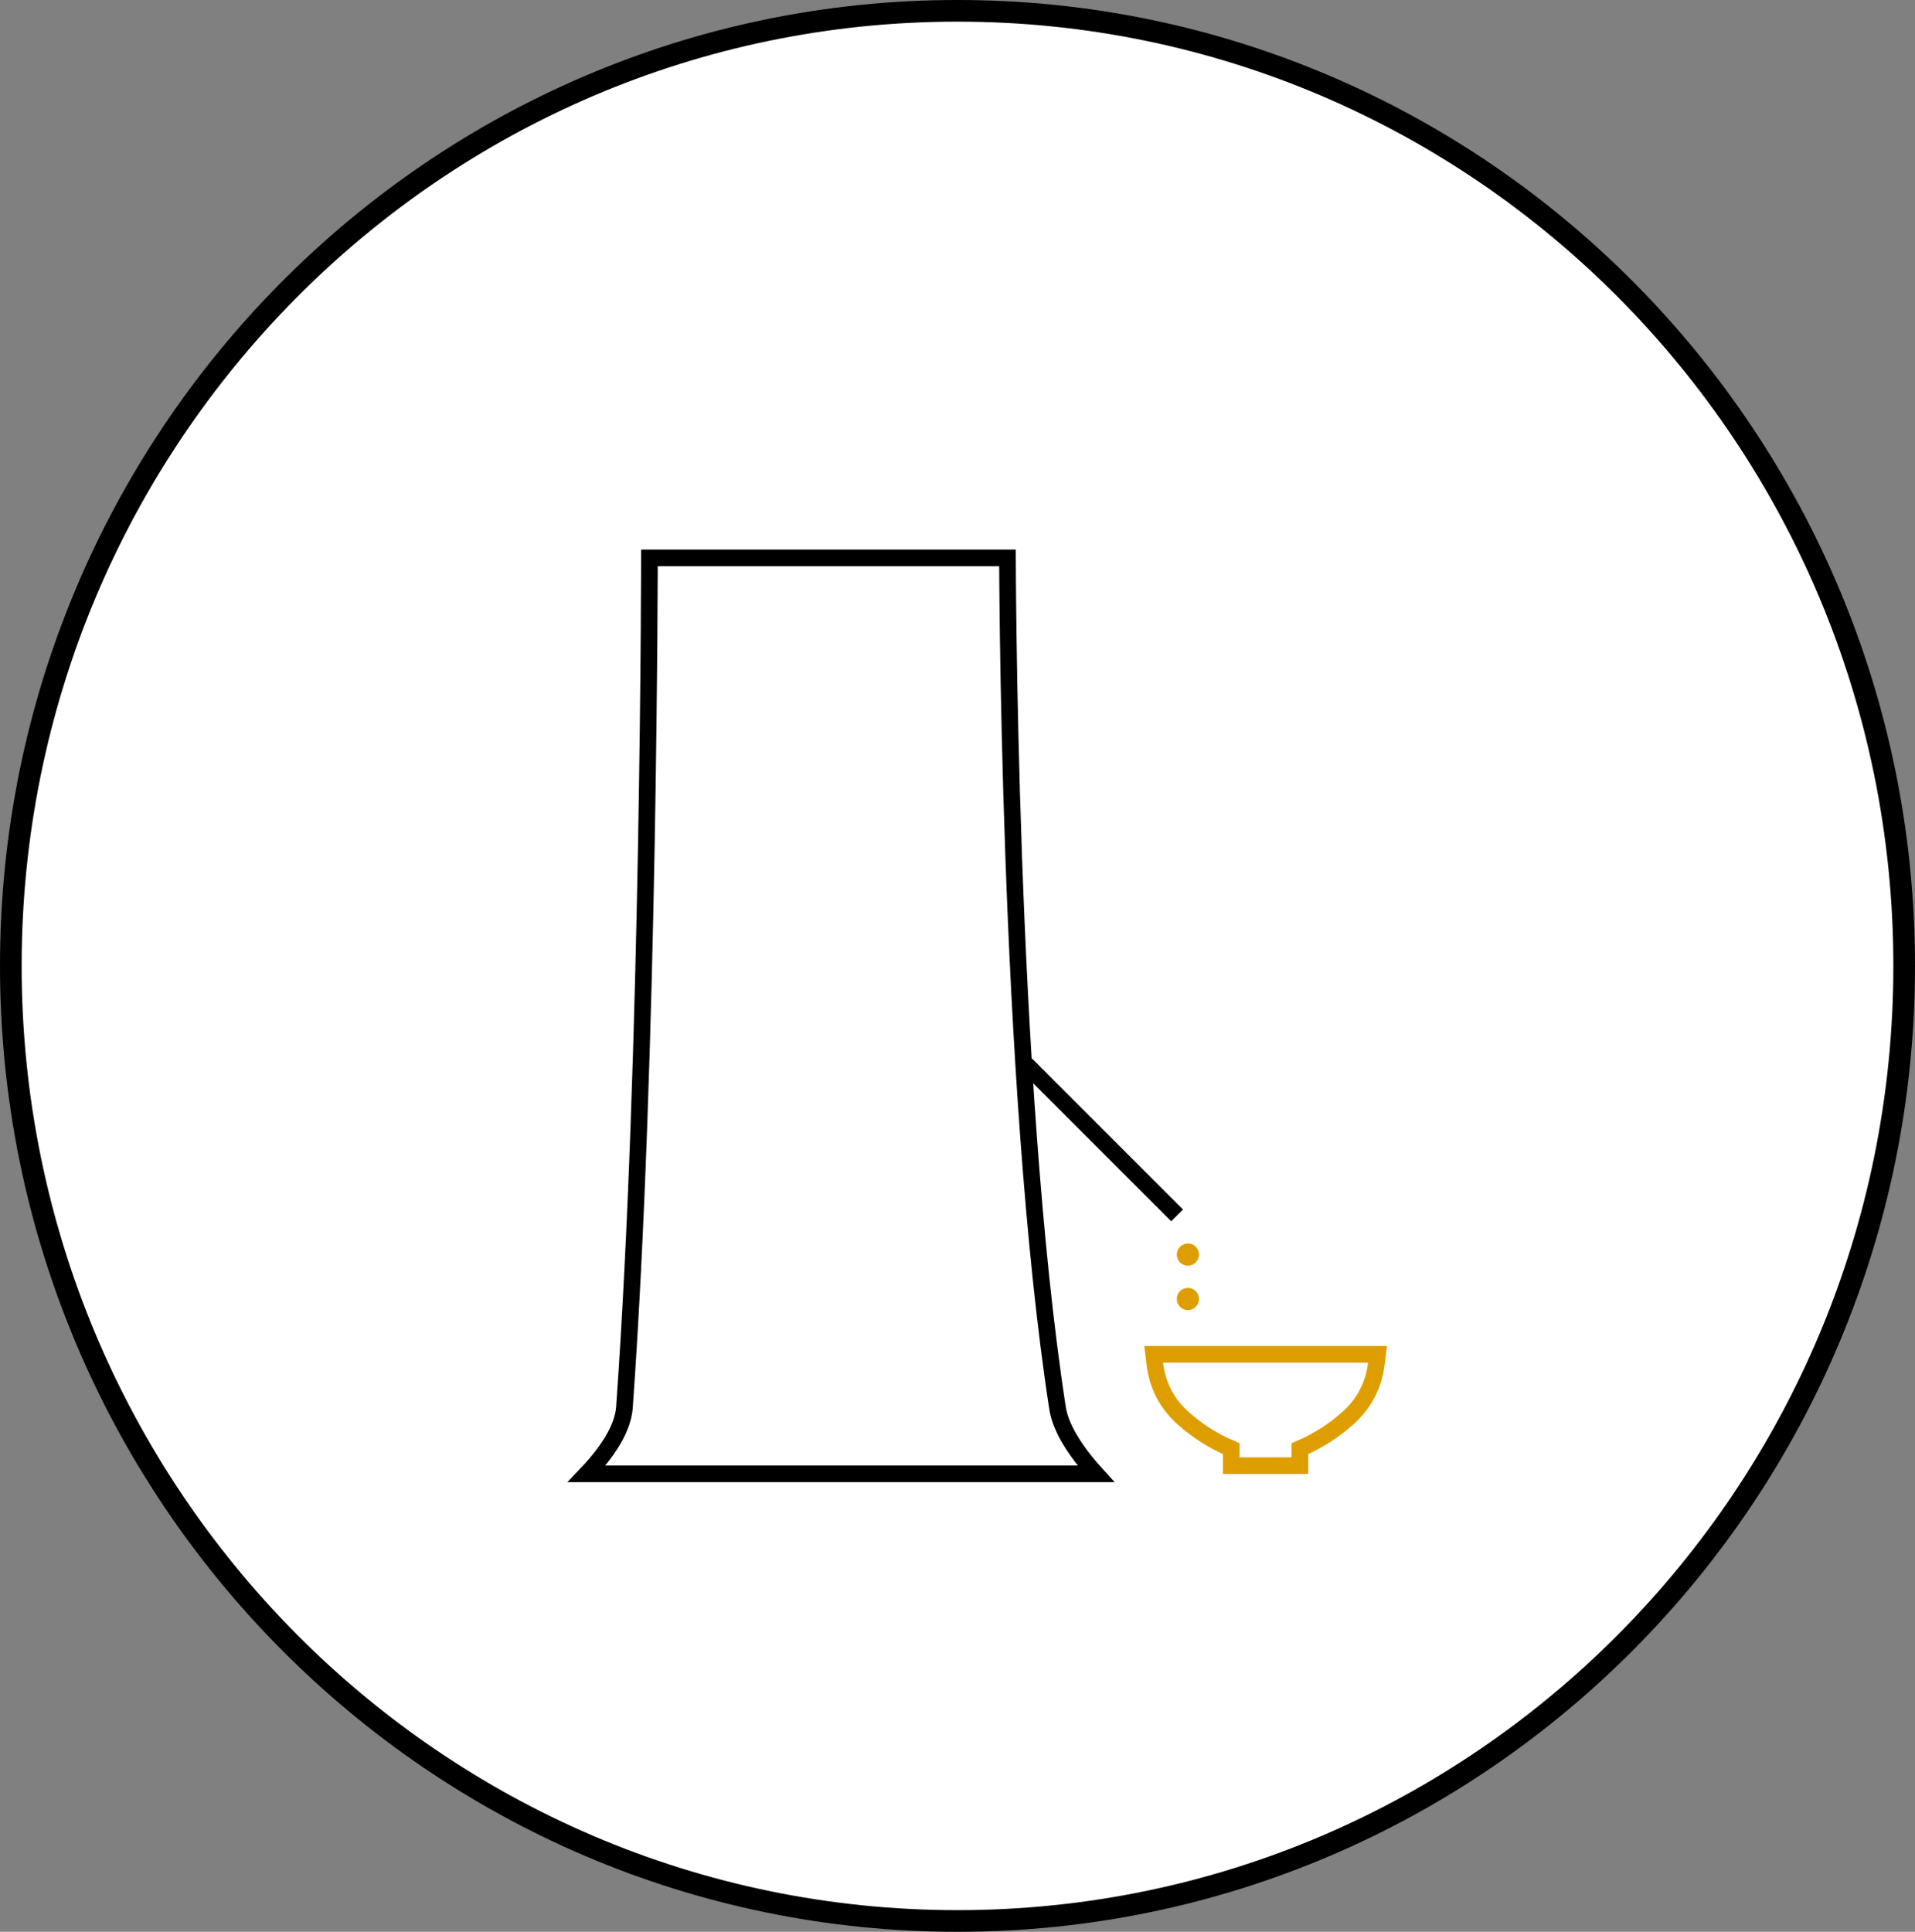
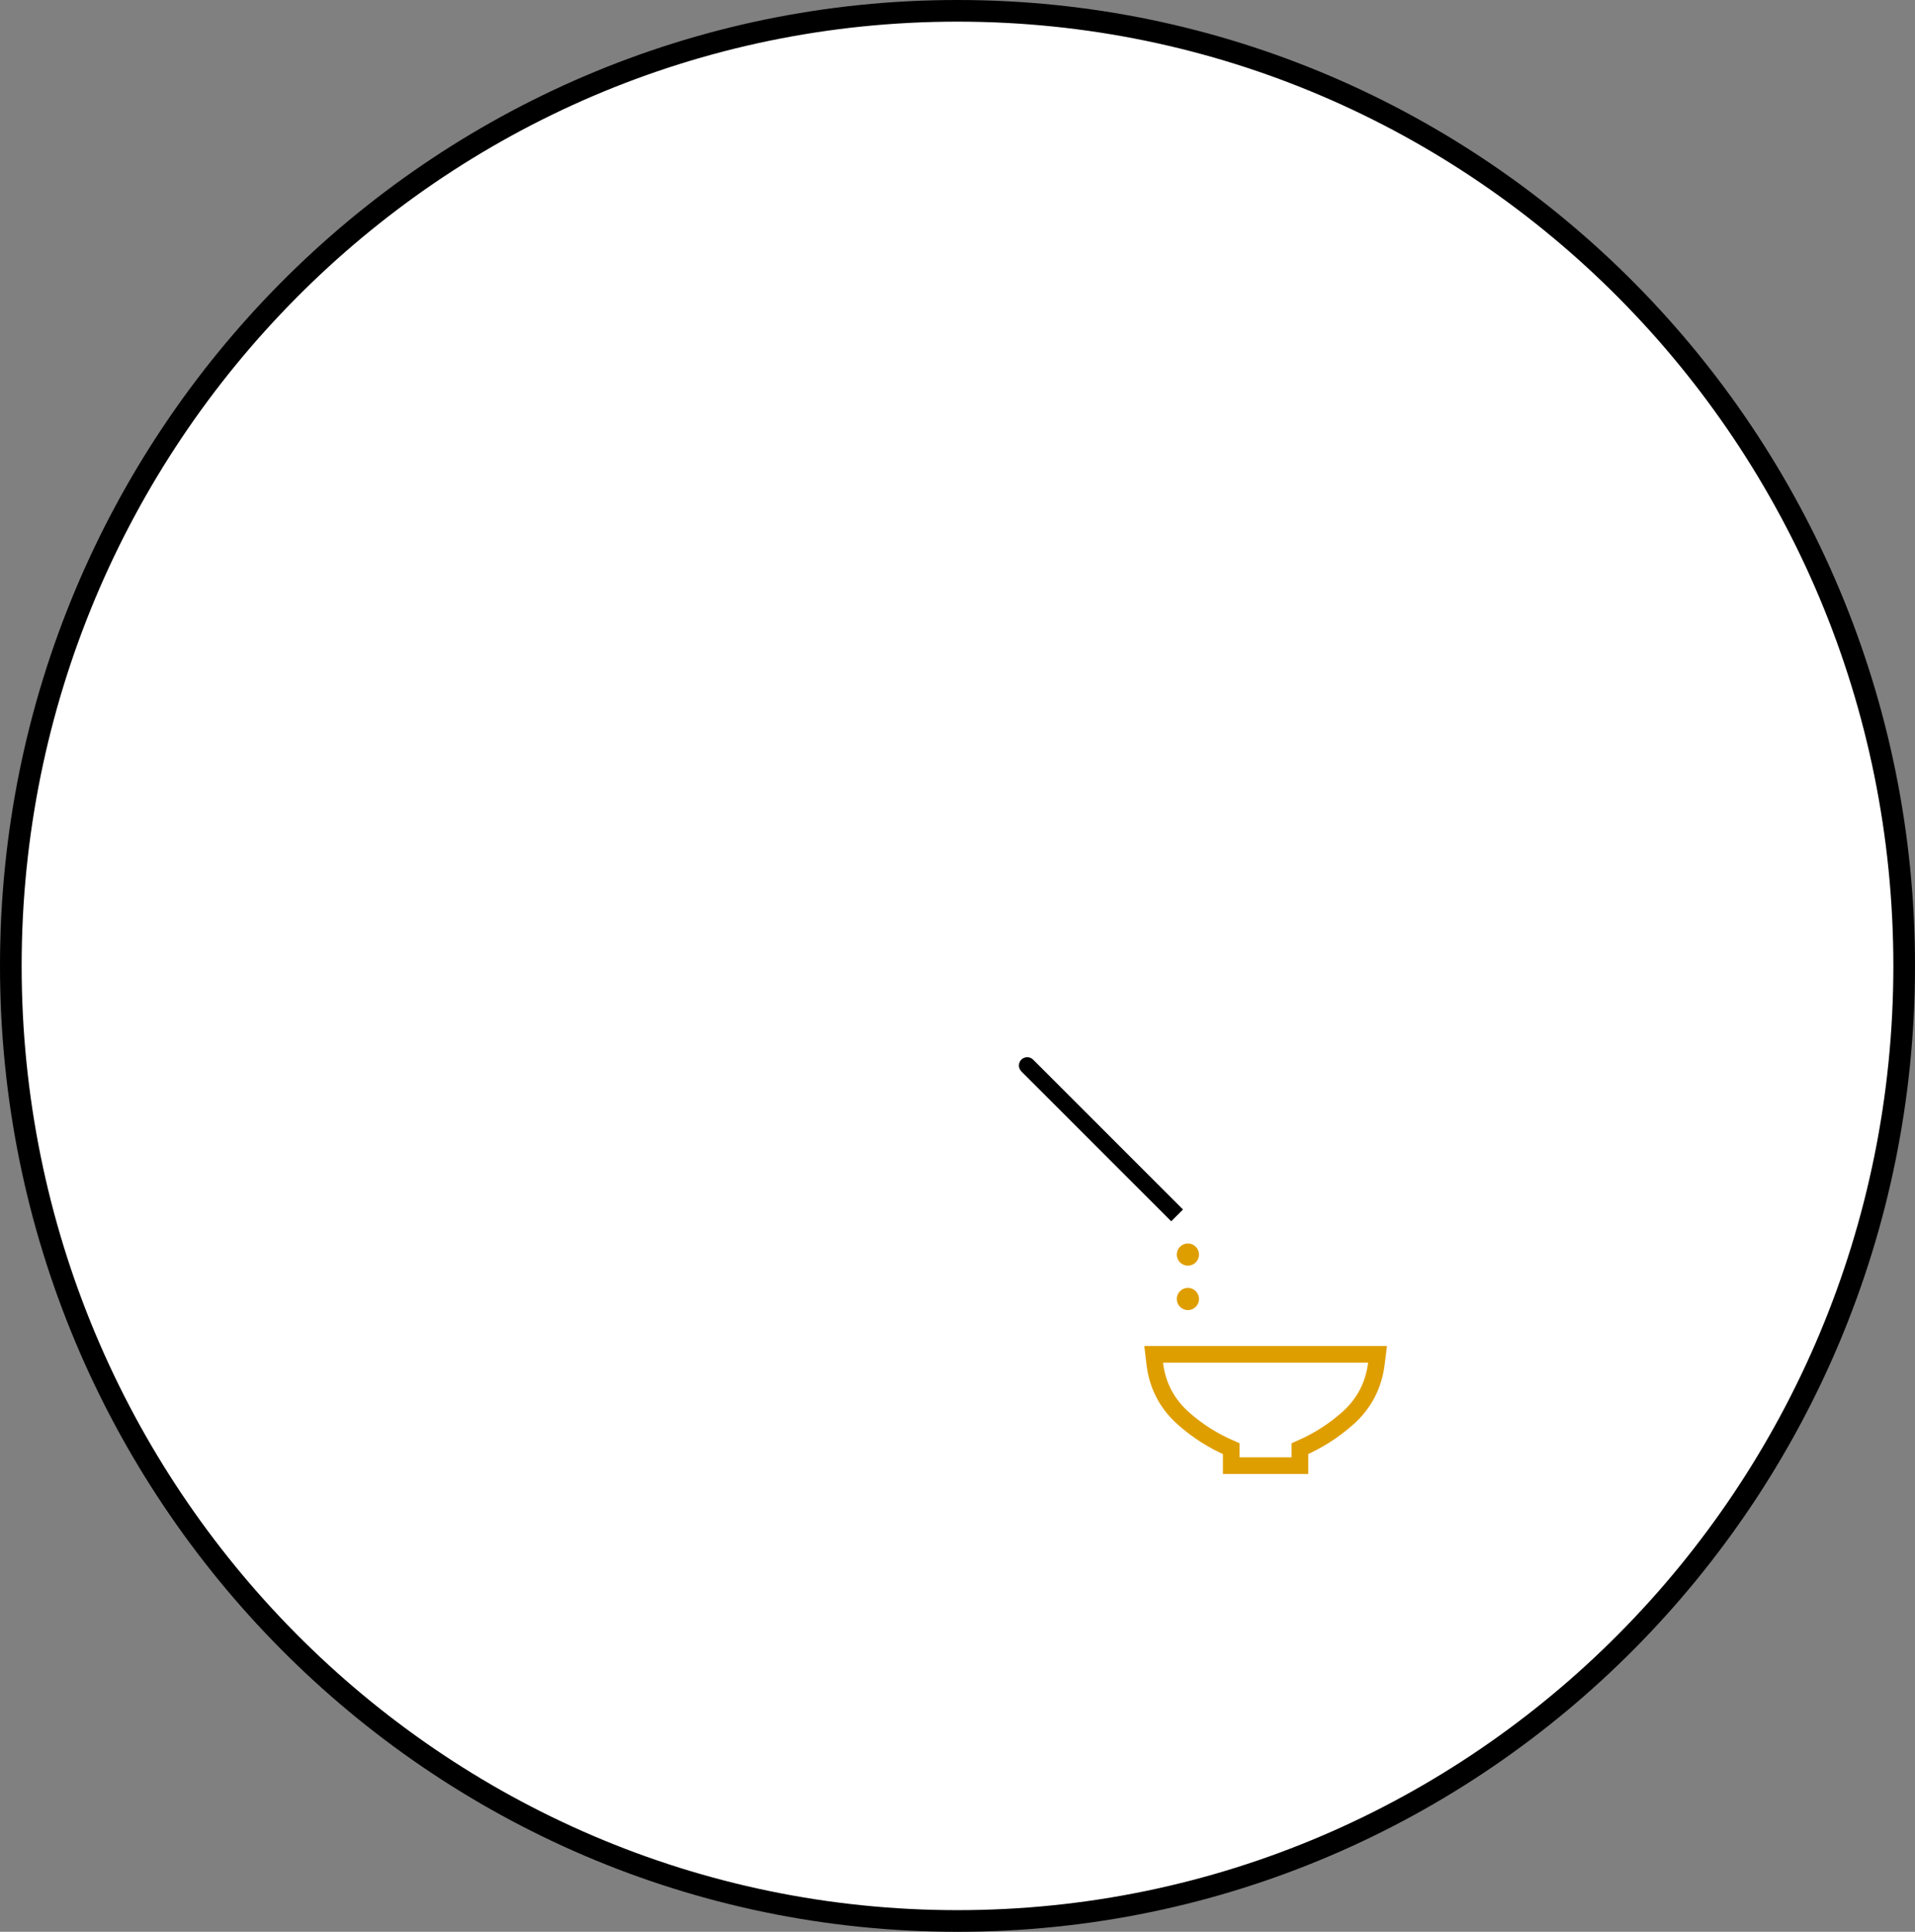
<svg xmlns="http://www.w3.org/2000/svg" width="115" height="116" viewBox="0 0 115 116" fill="none">
  <rect x="0" y="0" width="115" height="116" fill="#808080" stroke="none" />
  <path d="M0.65 58C0.65 26.338 26.124 0.65 57.5 0.65C88.876 0.65 114.35 26.338 114.35 58C114.35 89.662 88.876 115.35 57.5 115.35C26.124 115.35 0.65 89.662 0.65 58Z" fill="white" stroke="black" stroke-width="1.3" />
  <path d="M73.939 87.51V88.01H74.439H77.563H78.063V87.51V86.99C79.124 86.531 80.081 85.923 80.933 85.166C81.915 84.293 82.492 83.193 82.654 81.886L82.724 81.325H82.158H69.844H69.281L69.347 81.884C69.502 83.191 70.077 84.293 71.059 85.168L71.059 85.168C71.912 85.927 72.873 86.535 73.939 86.991V87.51Z" stroke="#DF9E00" />
  <path d="M62.041 63.627C61.846 63.432 61.529 63.432 61.334 63.627C61.139 63.822 61.139 64.139 61.334 64.334L62.041 63.627ZM61.334 64.334L70.334 73.334L71.041 72.627L62.041 63.627L61.334 64.334Z" fill="black" />
  <circle cx="71.335" cy="75.334" r="0.667" fill="#DF9E00" />
  <circle cx="71.335" cy="78.001" r="0.667" fill="#DF9E00" />
-   <path d="M35.239 88.5C35.424 88.306 35.624 88.085 35.826 87.844C36.205 87.394 36.597 86.866 36.906 86.305C37.213 85.749 37.454 85.131 37.499 84.506C38.25 74.007 38.625 61.129 38.812 50.88C38.906 45.755 38.953 41.285 38.977 38.097C38.988 36.503 38.994 35.229 38.997 34.353C38.998 34.004 38.999 33.718 38.999 33.5H60.501C60.502 33.731 60.503 34.038 60.506 34.416C60.512 35.33 60.523 36.658 60.547 38.311C60.594 41.618 60.688 46.23 60.875 51.452C61.25 61.889 62.001 74.781 63.506 84.547C63.688 85.73 64.517 86.952 65.232 87.831C65.432 88.077 65.629 88.302 65.809 88.5H35.239Z" stroke="black" />
</svg>